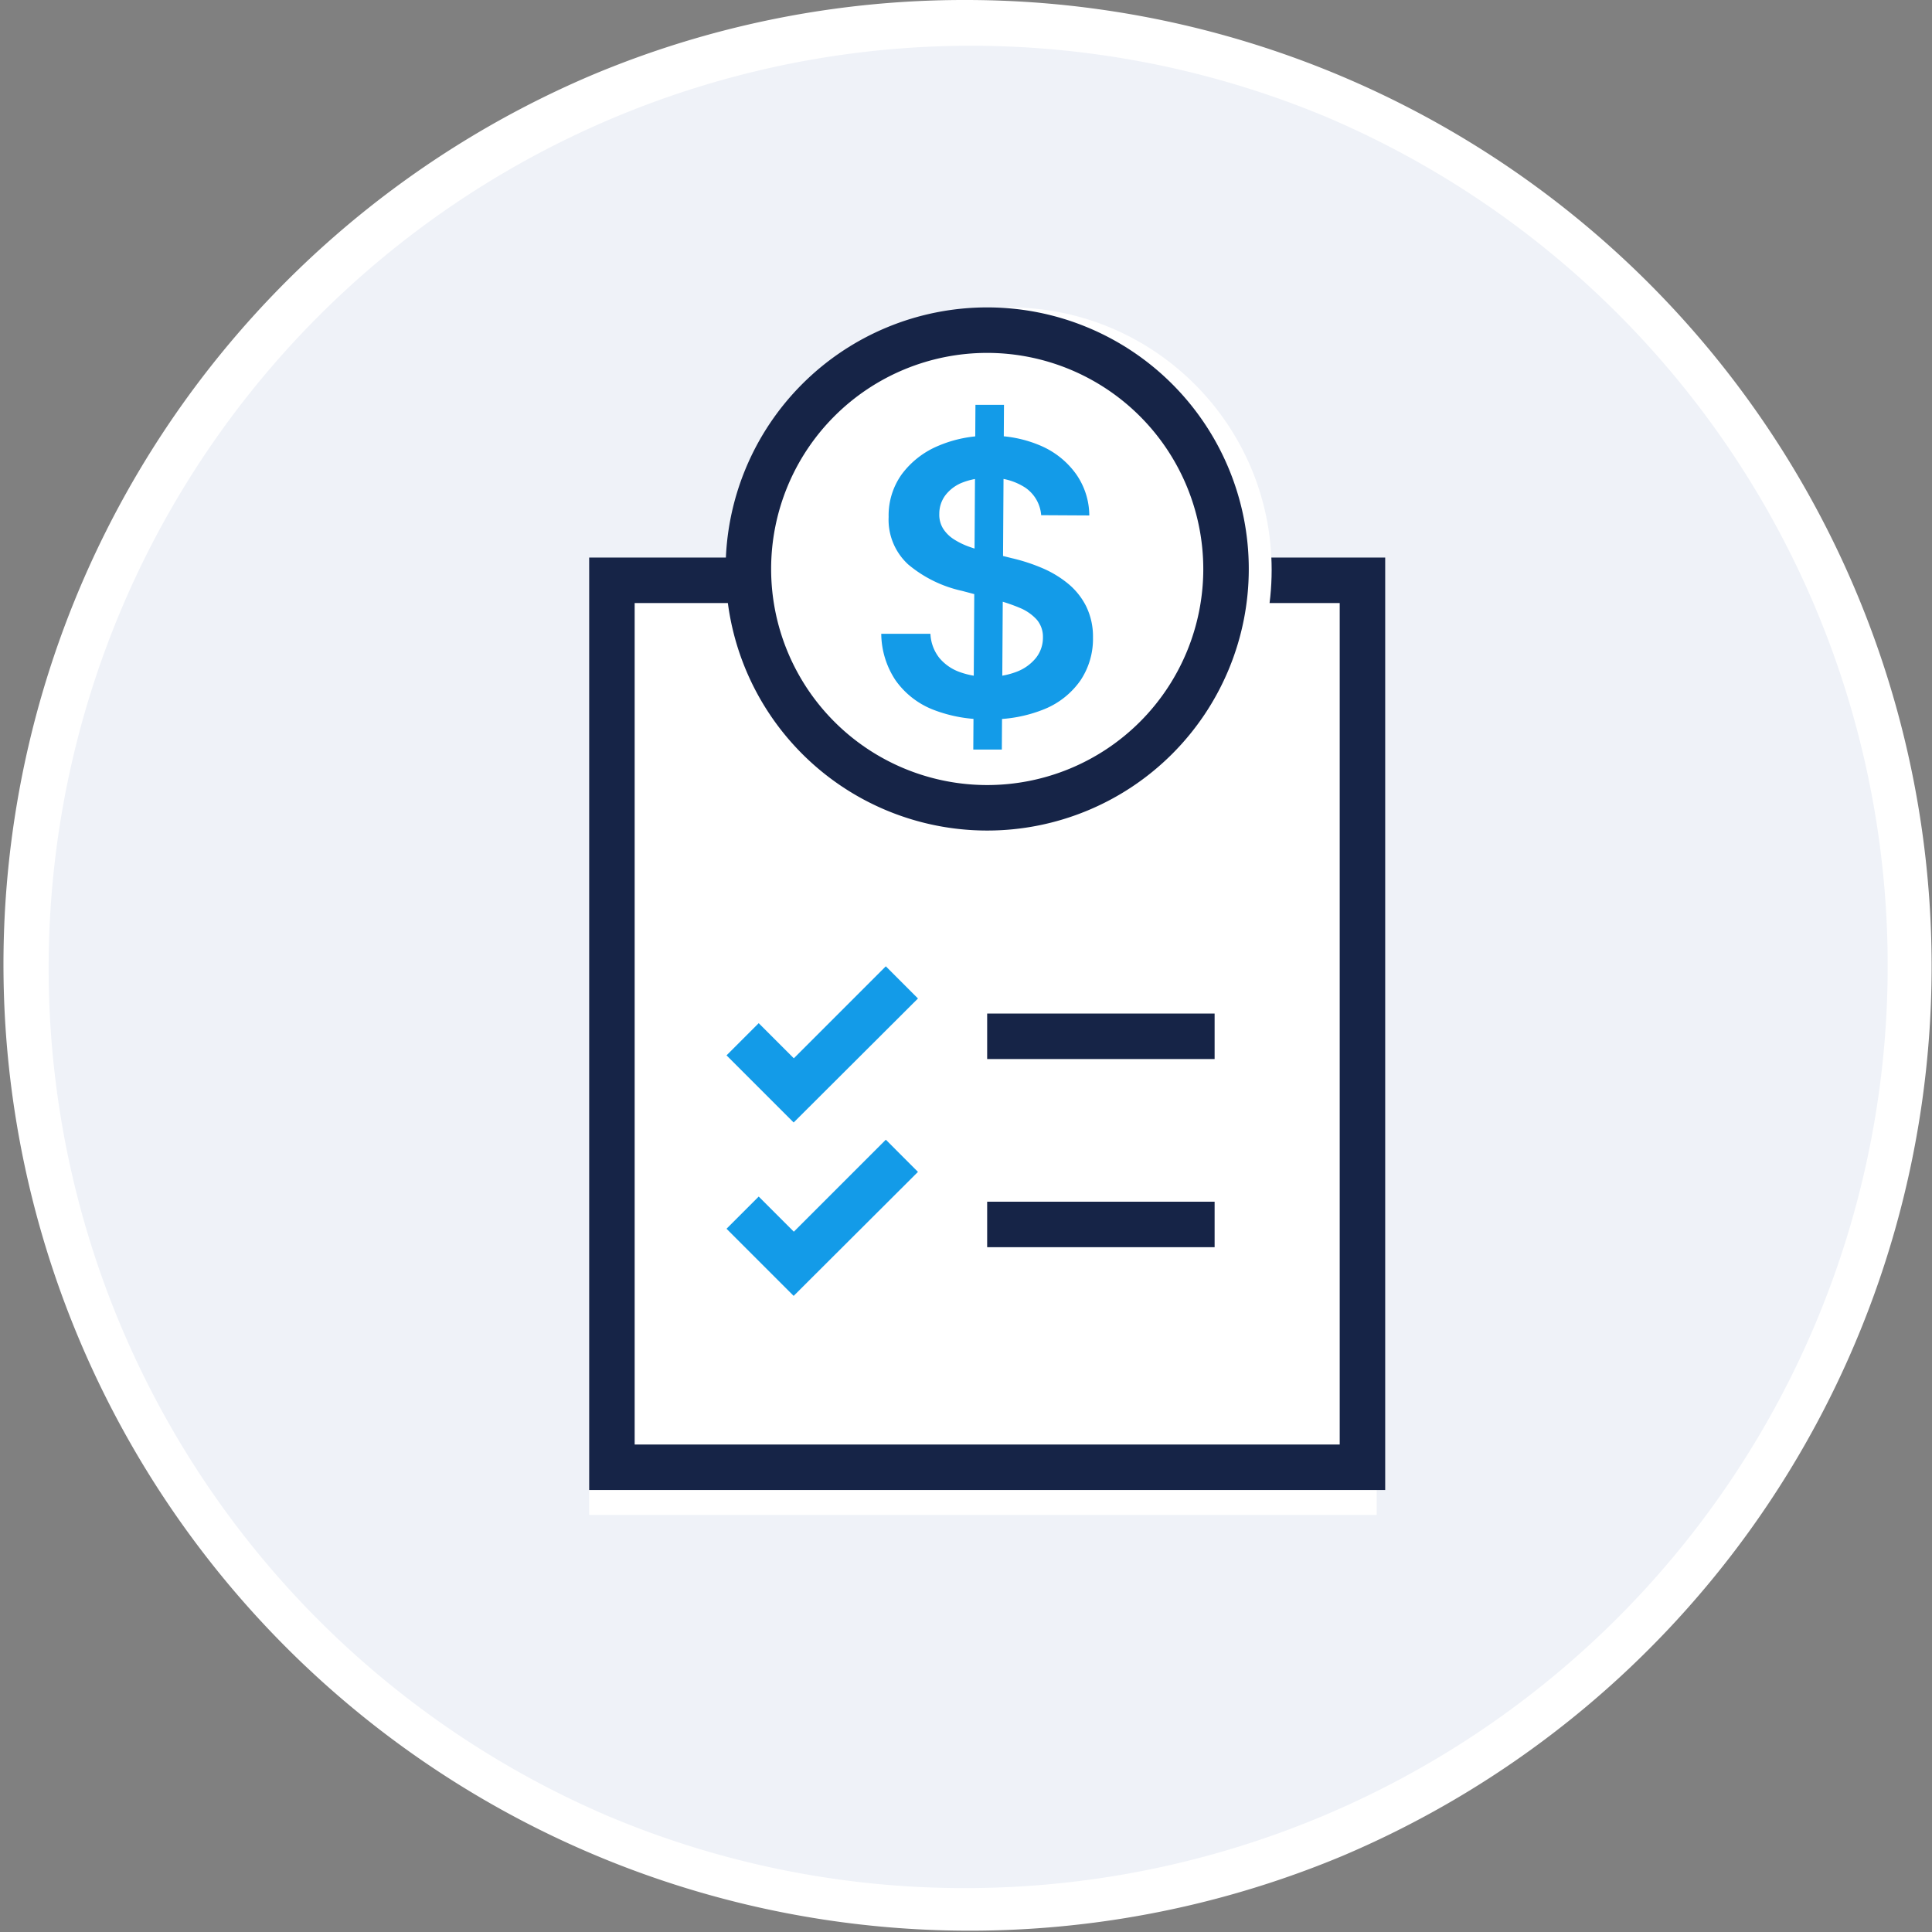
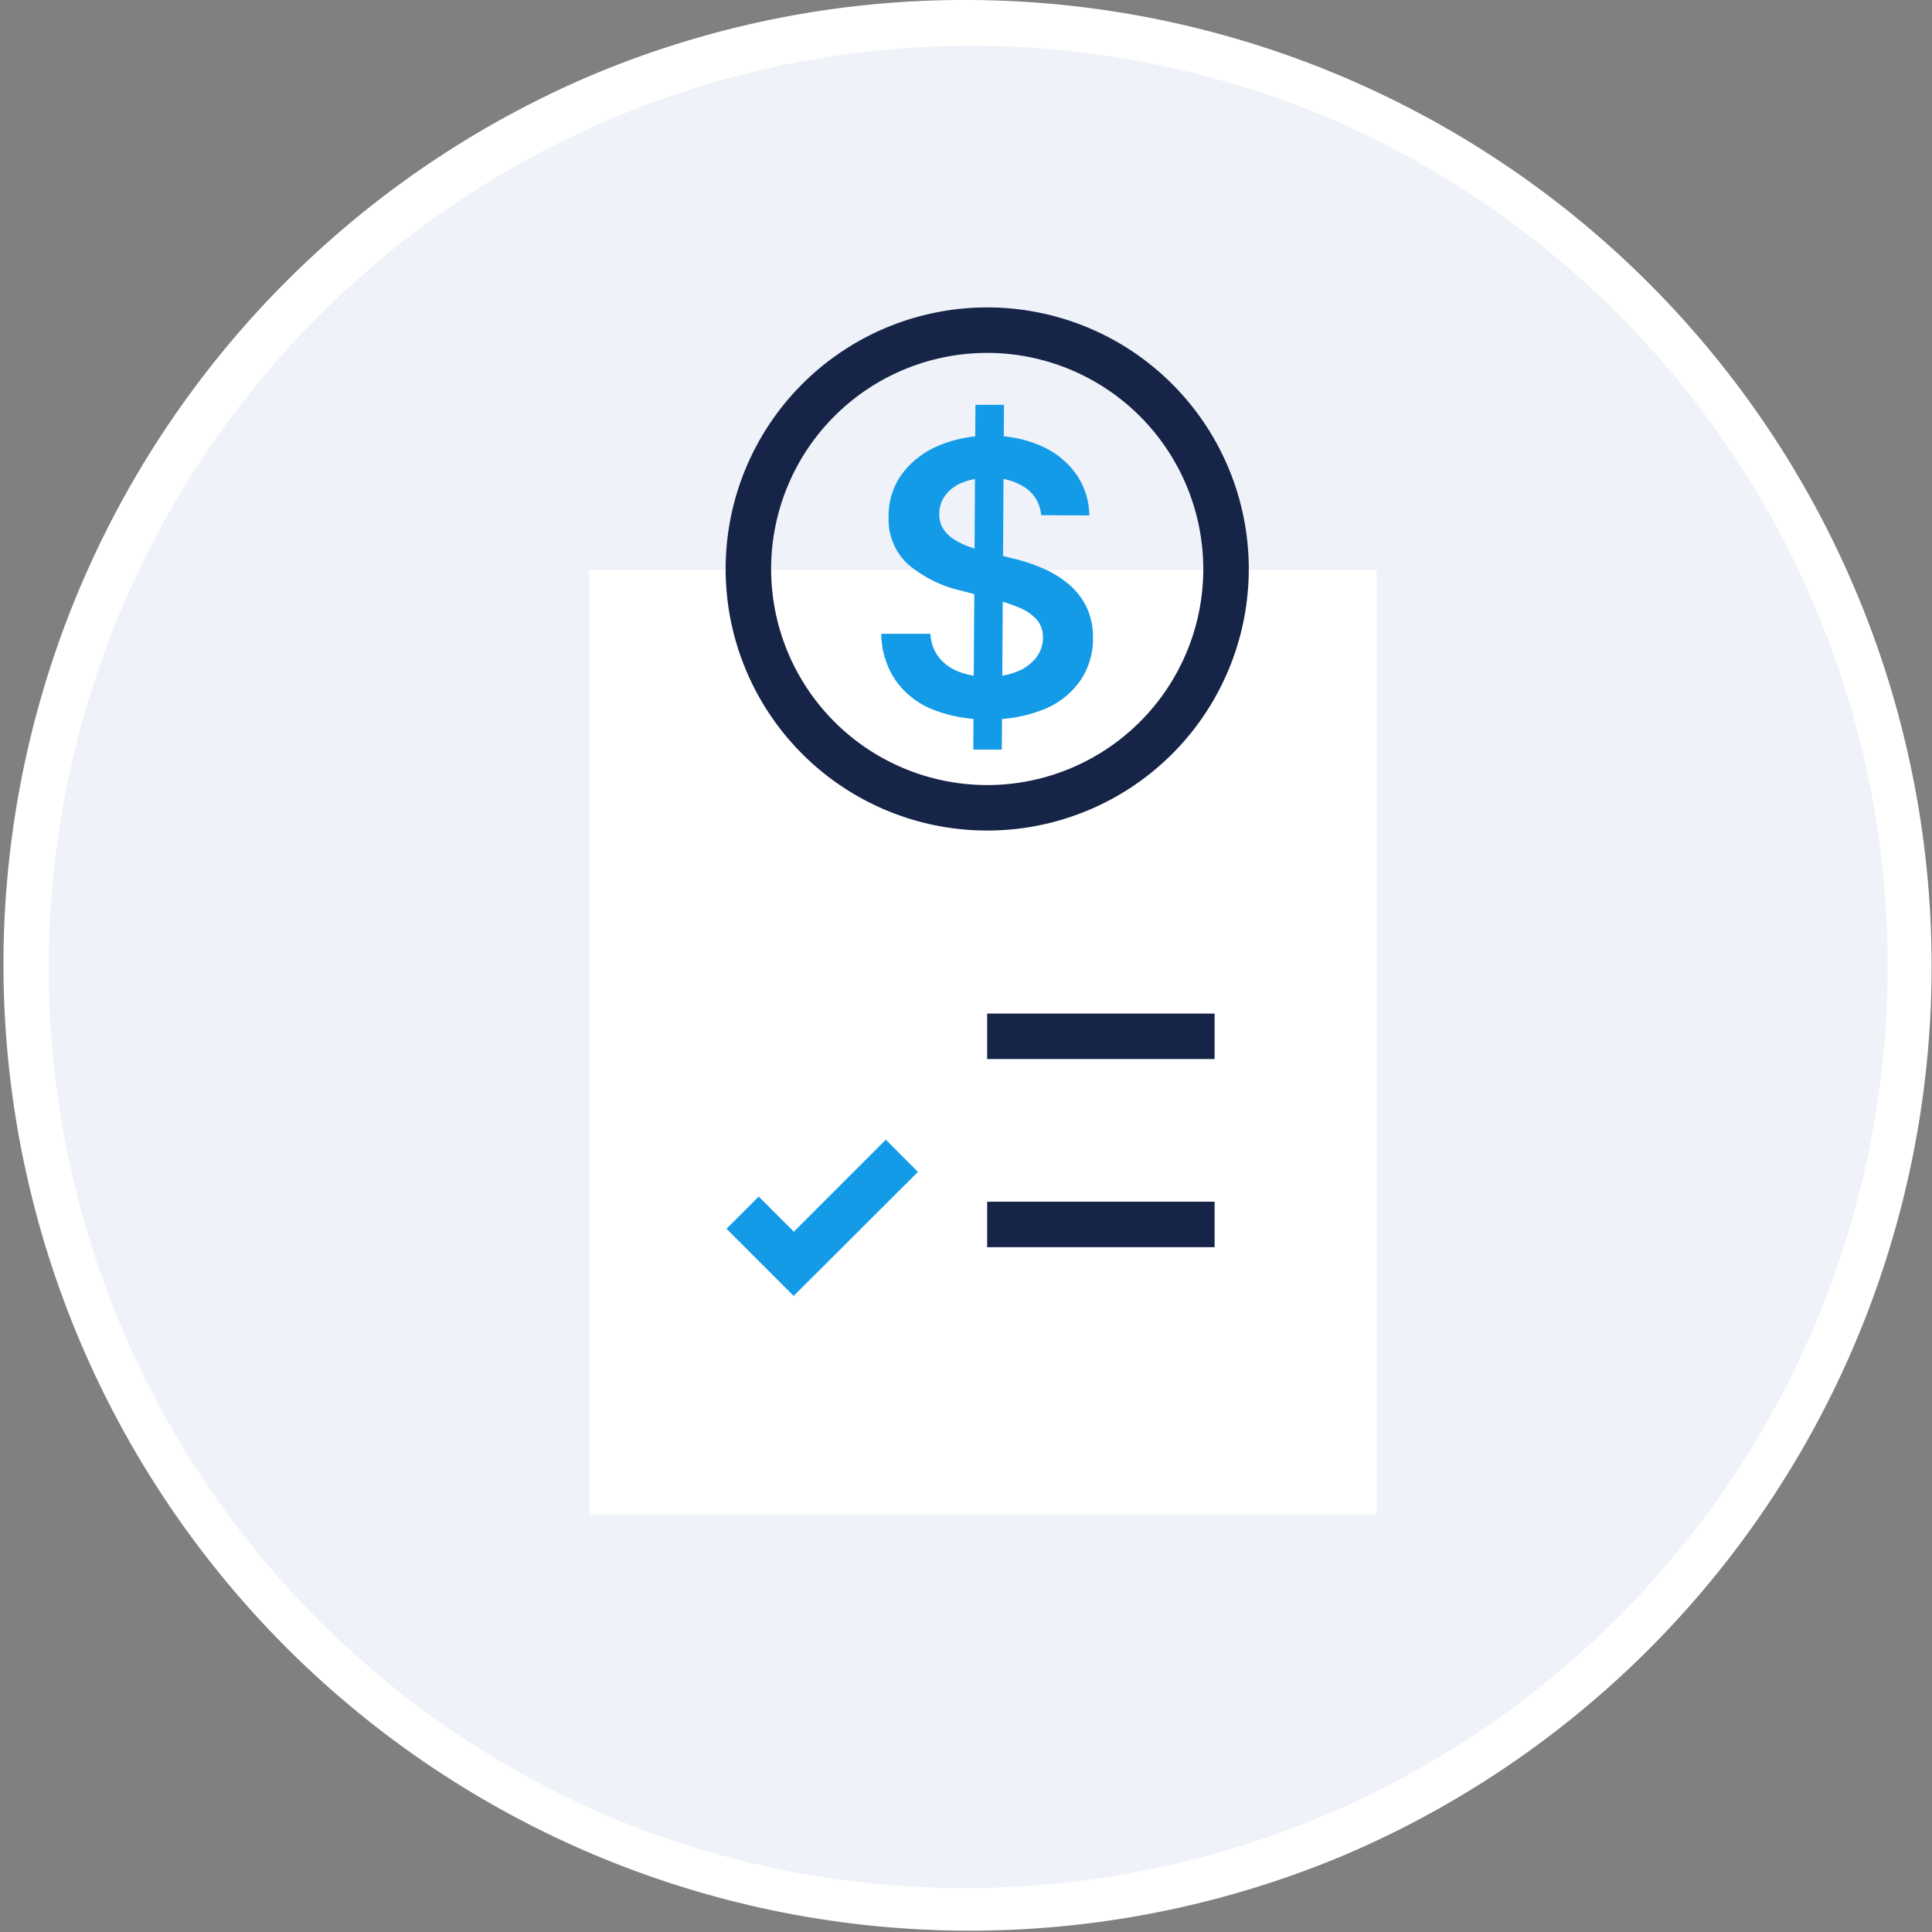
<svg xmlns="http://www.w3.org/2000/svg" width="44" height="44" viewBox="0 0 44 44">
  <rect x="0" y="0" width="44" height="44" fill="#808080" stroke="none" />
  <g id="icon-support-plans" transform="translate(-824.5 -240.412)">
    <circle id="Ellipse_8988" data-name="Ellipse 8988" cx="21.5" cy="21.5" r="21.5" transform="translate(825 240.912)" fill="#eff2f8" />
    <path id="Ellipse_8988_-_Outline" data-name="Ellipse 8988 - Outline" d="M21.5-.5a22.006,22.006,0,0,1,8.564,42.271A22.006,22.006,0,0,1,12.936,1.229,21.863,21.863,0,0,1,21.5-.5Zm0,43A21.006,21.006,0,0,0,29.674,2.15a21.006,21.006,0,0,0-16.348,38.7A20.868,20.868,0,0,0,21.5,42.5Z" transform="translate(825 240.912)" fill="#fff" />
    <g id="icon-support-plans-2" data-name="icon-support-plans" transform="translate(416.618 -2013.107)">
      <rect id="icon-area" width="32" height="32" transform="translate(413.881 2260.52)" fill="none" />
      <g id="icon" transform="translate(-823.198 1865.92)">
        <rect id="Rectangle_2782" data-name="Rectangle 2782" width="17.935" height="21.522" transform="translate(1244.498 400.578)" fill="#fff" />
-         <path id="Rectangle_2782_-_Outline" data-name="Rectangle 2782 - Outline" d="M1.036,1.036V20.2H17.093V1.036H1.036M0,0H18.129V21.236H0Z" transform="translate(1244.498 400.297)" fill="#162447" />
-         <path id="Path_25599" data-name="Path 25599" d="M1221.066,297.962l-1.529-1.529.733-.733.8.8,2.095-2.095.732.733Z" transform="translate(28.089 115.201)" fill="#139be8" />
        <path id="Path_25600" data-name="Path 25600" d="M1221.066,297.962l-1.529-1.529.733-.733.8.8,2.095-2.095.732.733Z" transform="translate(28.089 119.15)" fill="#139be8" />
-         <circle id="Ellipse_9348" data-name="Ellipse 9348" cx="5.978" cy="5.978" r="5.978" transform="translate(1248.085 394.6)" fill="#fff" />
        <path id="Ellipse_9348_-_Outline" data-name="Ellipse 9348 - Outline" d="M5.957,1.036a4.921,4.921,0,1,0,4.921,4.921A4.926,4.926,0,0,0,5.957,1.036M5.957,0A5.957,5.957,0,1,1,0,5.957,5.957,5.957,0,0,1,5.957,0Z" transform="translate(1247.606 394.6)" fill="#162447" />
        <path id="Path_25602" data-name="Path 25602" d="M2.686-2.786l.049-7.851h.65L3.336-2.786ZM4.232-8.124a.837.837,0,0,0-.36-.626,1.4,1.4,0,0,0-.825-.223,1.575,1.575,0,0,0-.609.106.9.9,0,0,0-.389.291.7.7,0,0,0-.137.42A.6.6,0,0,0,2-7.816a.8.8,0,0,0,.247.243,1.719,1.719,0,0,0,.346.168,3.549,3.549,0,0,0,.385.114l.589.147a4.139,4.139,0,0,1,.685.223,2.416,2.416,0,0,1,.591.355,1.591,1.591,0,0,1,.414.518,1.571,1.571,0,0,1,.155.712,1.7,1.7,0,0,1-.283.972,1.852,1.852,0,0,1-.814.653,3.171,3.171,0,0,1-1.285.235A3.252,3.252,0,0,1,1.758-3.7a1.892,1.892,0,0,1-.842-.663,1.943,1.943,0,0,1-.326-1.06H1.71a.952.952,0,0,0,.2.546,1.071,1.071,0,0,0,.466.325,1.823,1.823,0,0,0,.642.108,1.748,1.748,0,0,0,.652-.113,1.039,1.039,0,0,0,.441-.314.739.739,0,0,0,.161-.469.6.6,0,0,0-.142-.407,1.077,1.077,0,0,0-.394-.27,4.02,4.02,0,0,0-.592-.194L2.431-6.4A2.862,2.862,0,0,1,1.206-7,1.381,1.381,0,0,1,.758-8.085a1.607,1.607,0,0,1,.3-.972A1.988,1.988,0,0,1,1.881-9.7a2.874,2.874,0,0,1,1.18-.232,2.793,2.793,0,0,1,1.174.232,1.921,1.921,0,0,1,.793.641,1.655,1.655,0,0,1,.3.941Z" transform="translate(1250.56 407.456)" fill="#139be8" />
        <path id="Line_556" data-name="Line 556" d="M5.18.036H0V-1H5.18Z" transform="translate(1253.562 411.682)" fill="#162447" />
        <path id="Line_557" data-name="Line 557" d="M5.18.036H0V-1H5.18Z" transform="translate(1253.562 415.967)" fill="#162447" />
      </g>
    </g>
  </g>
</svg>